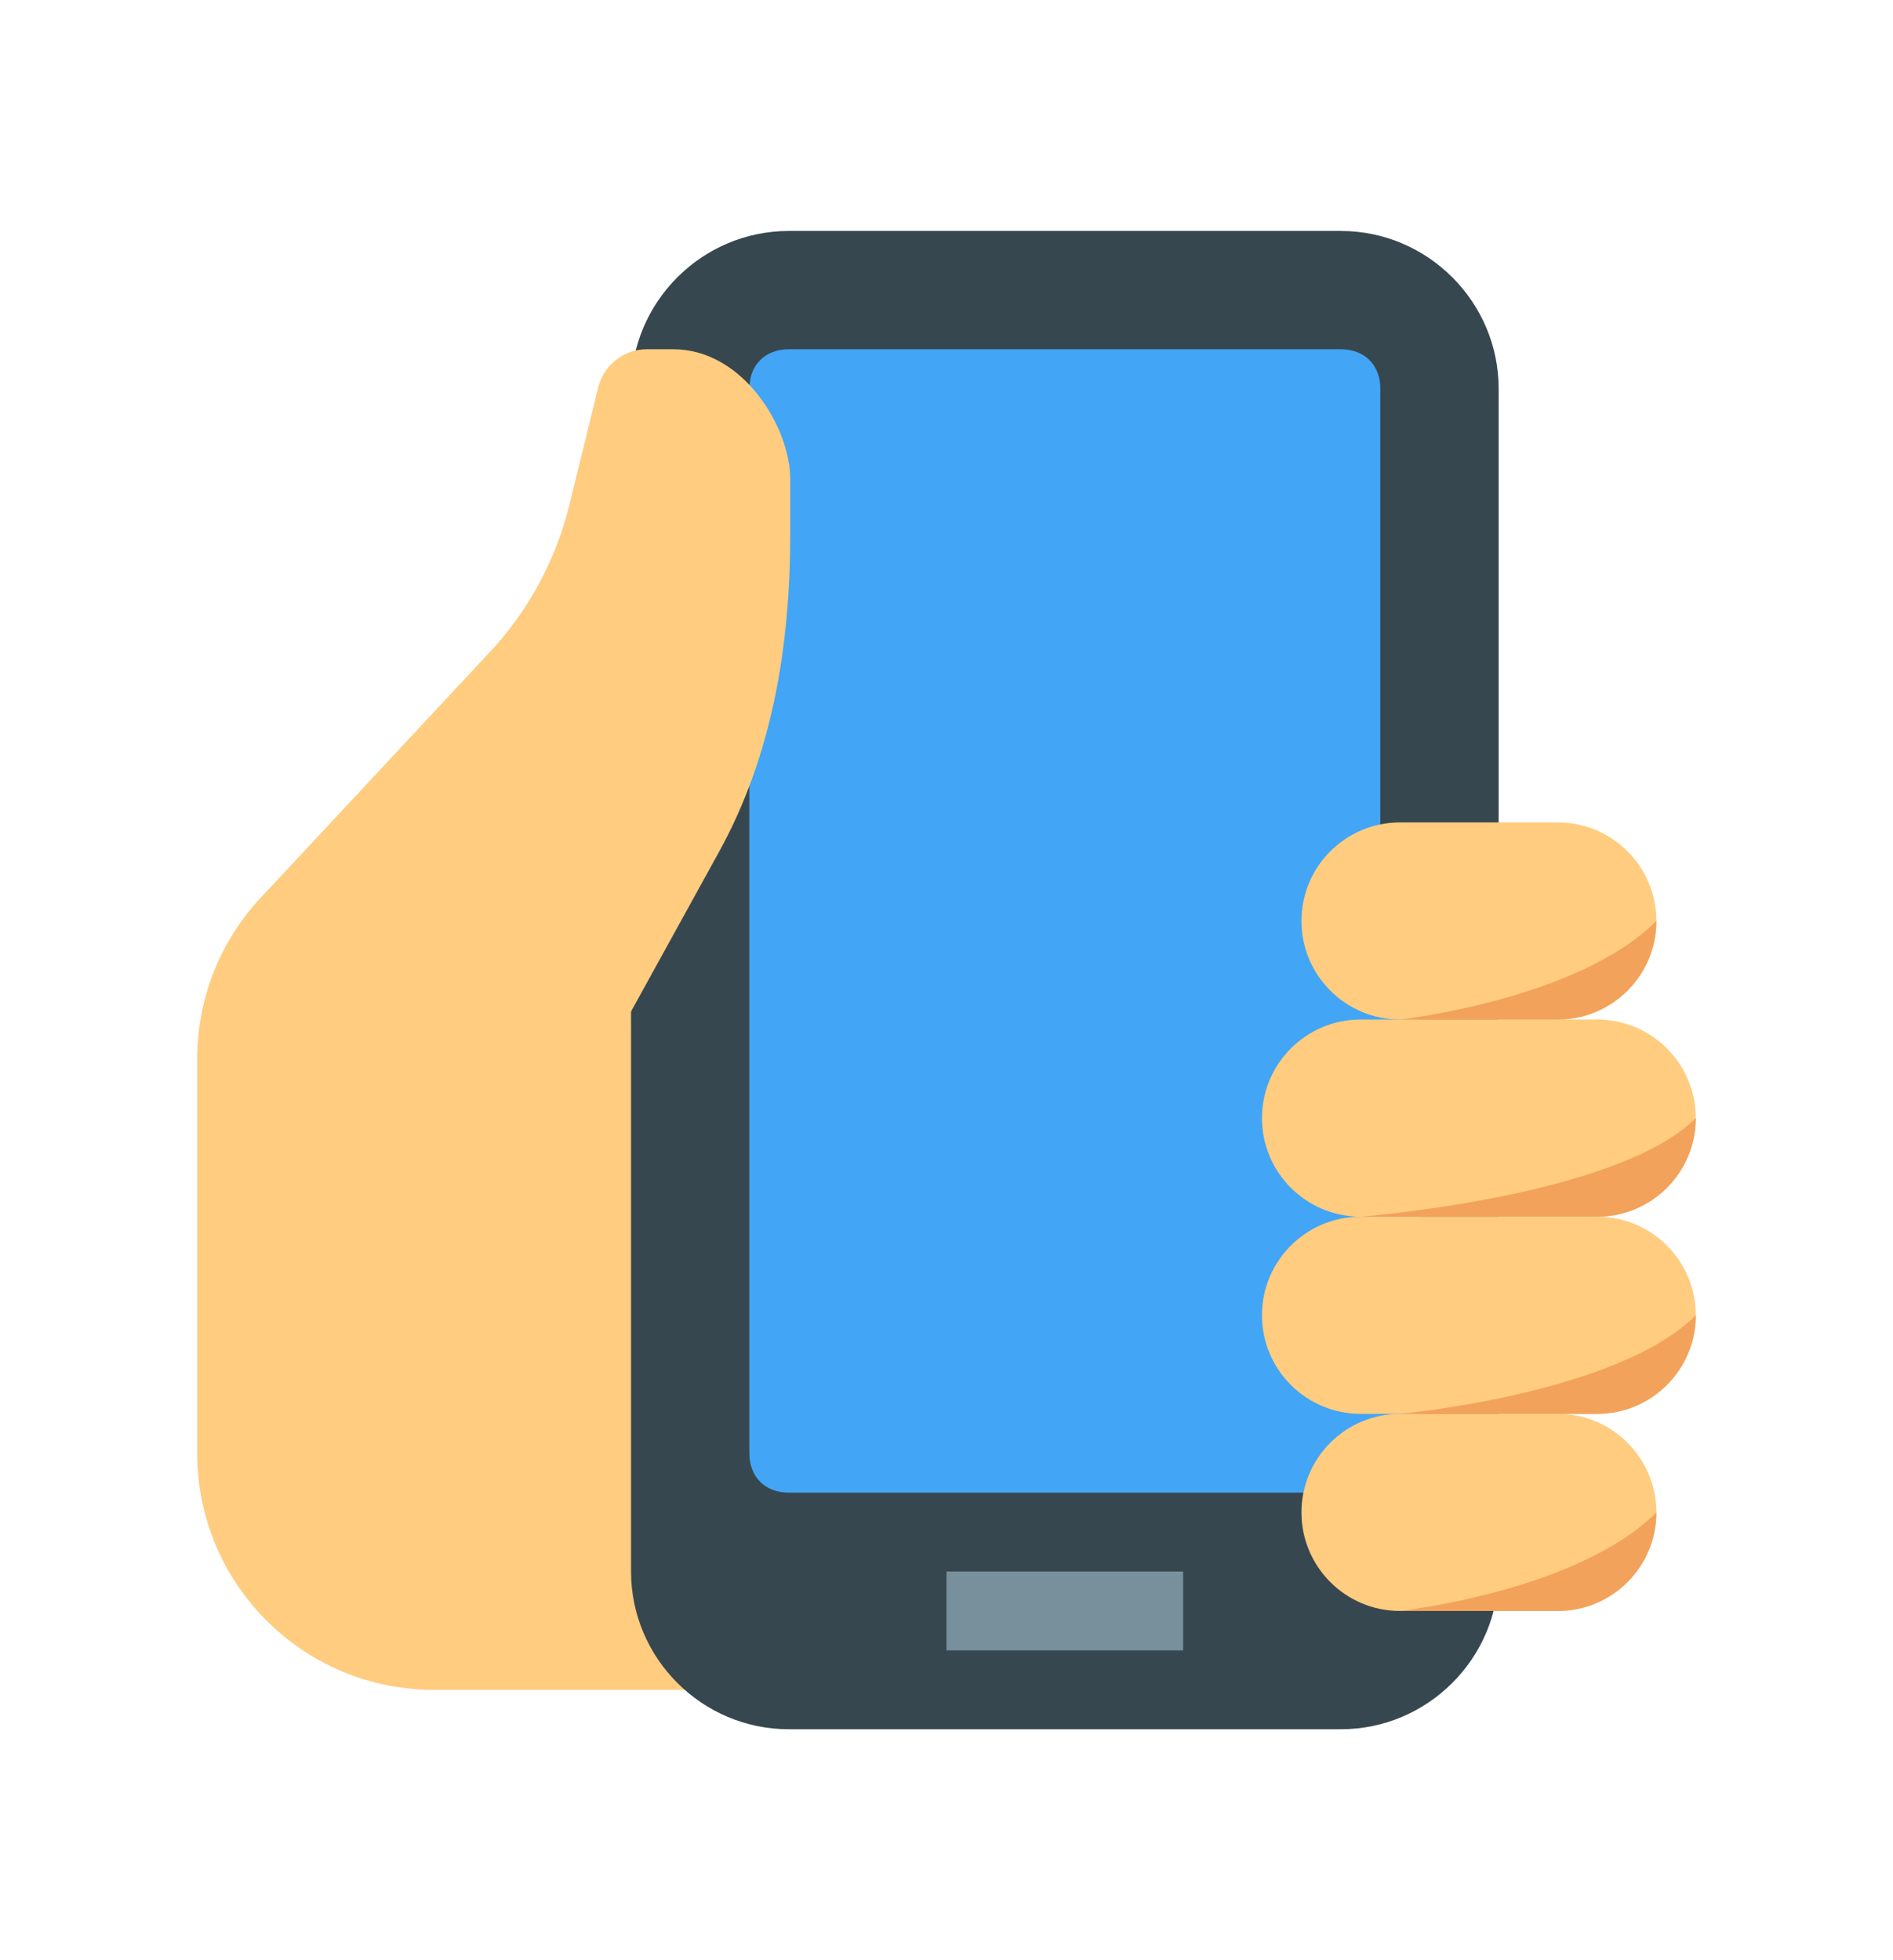
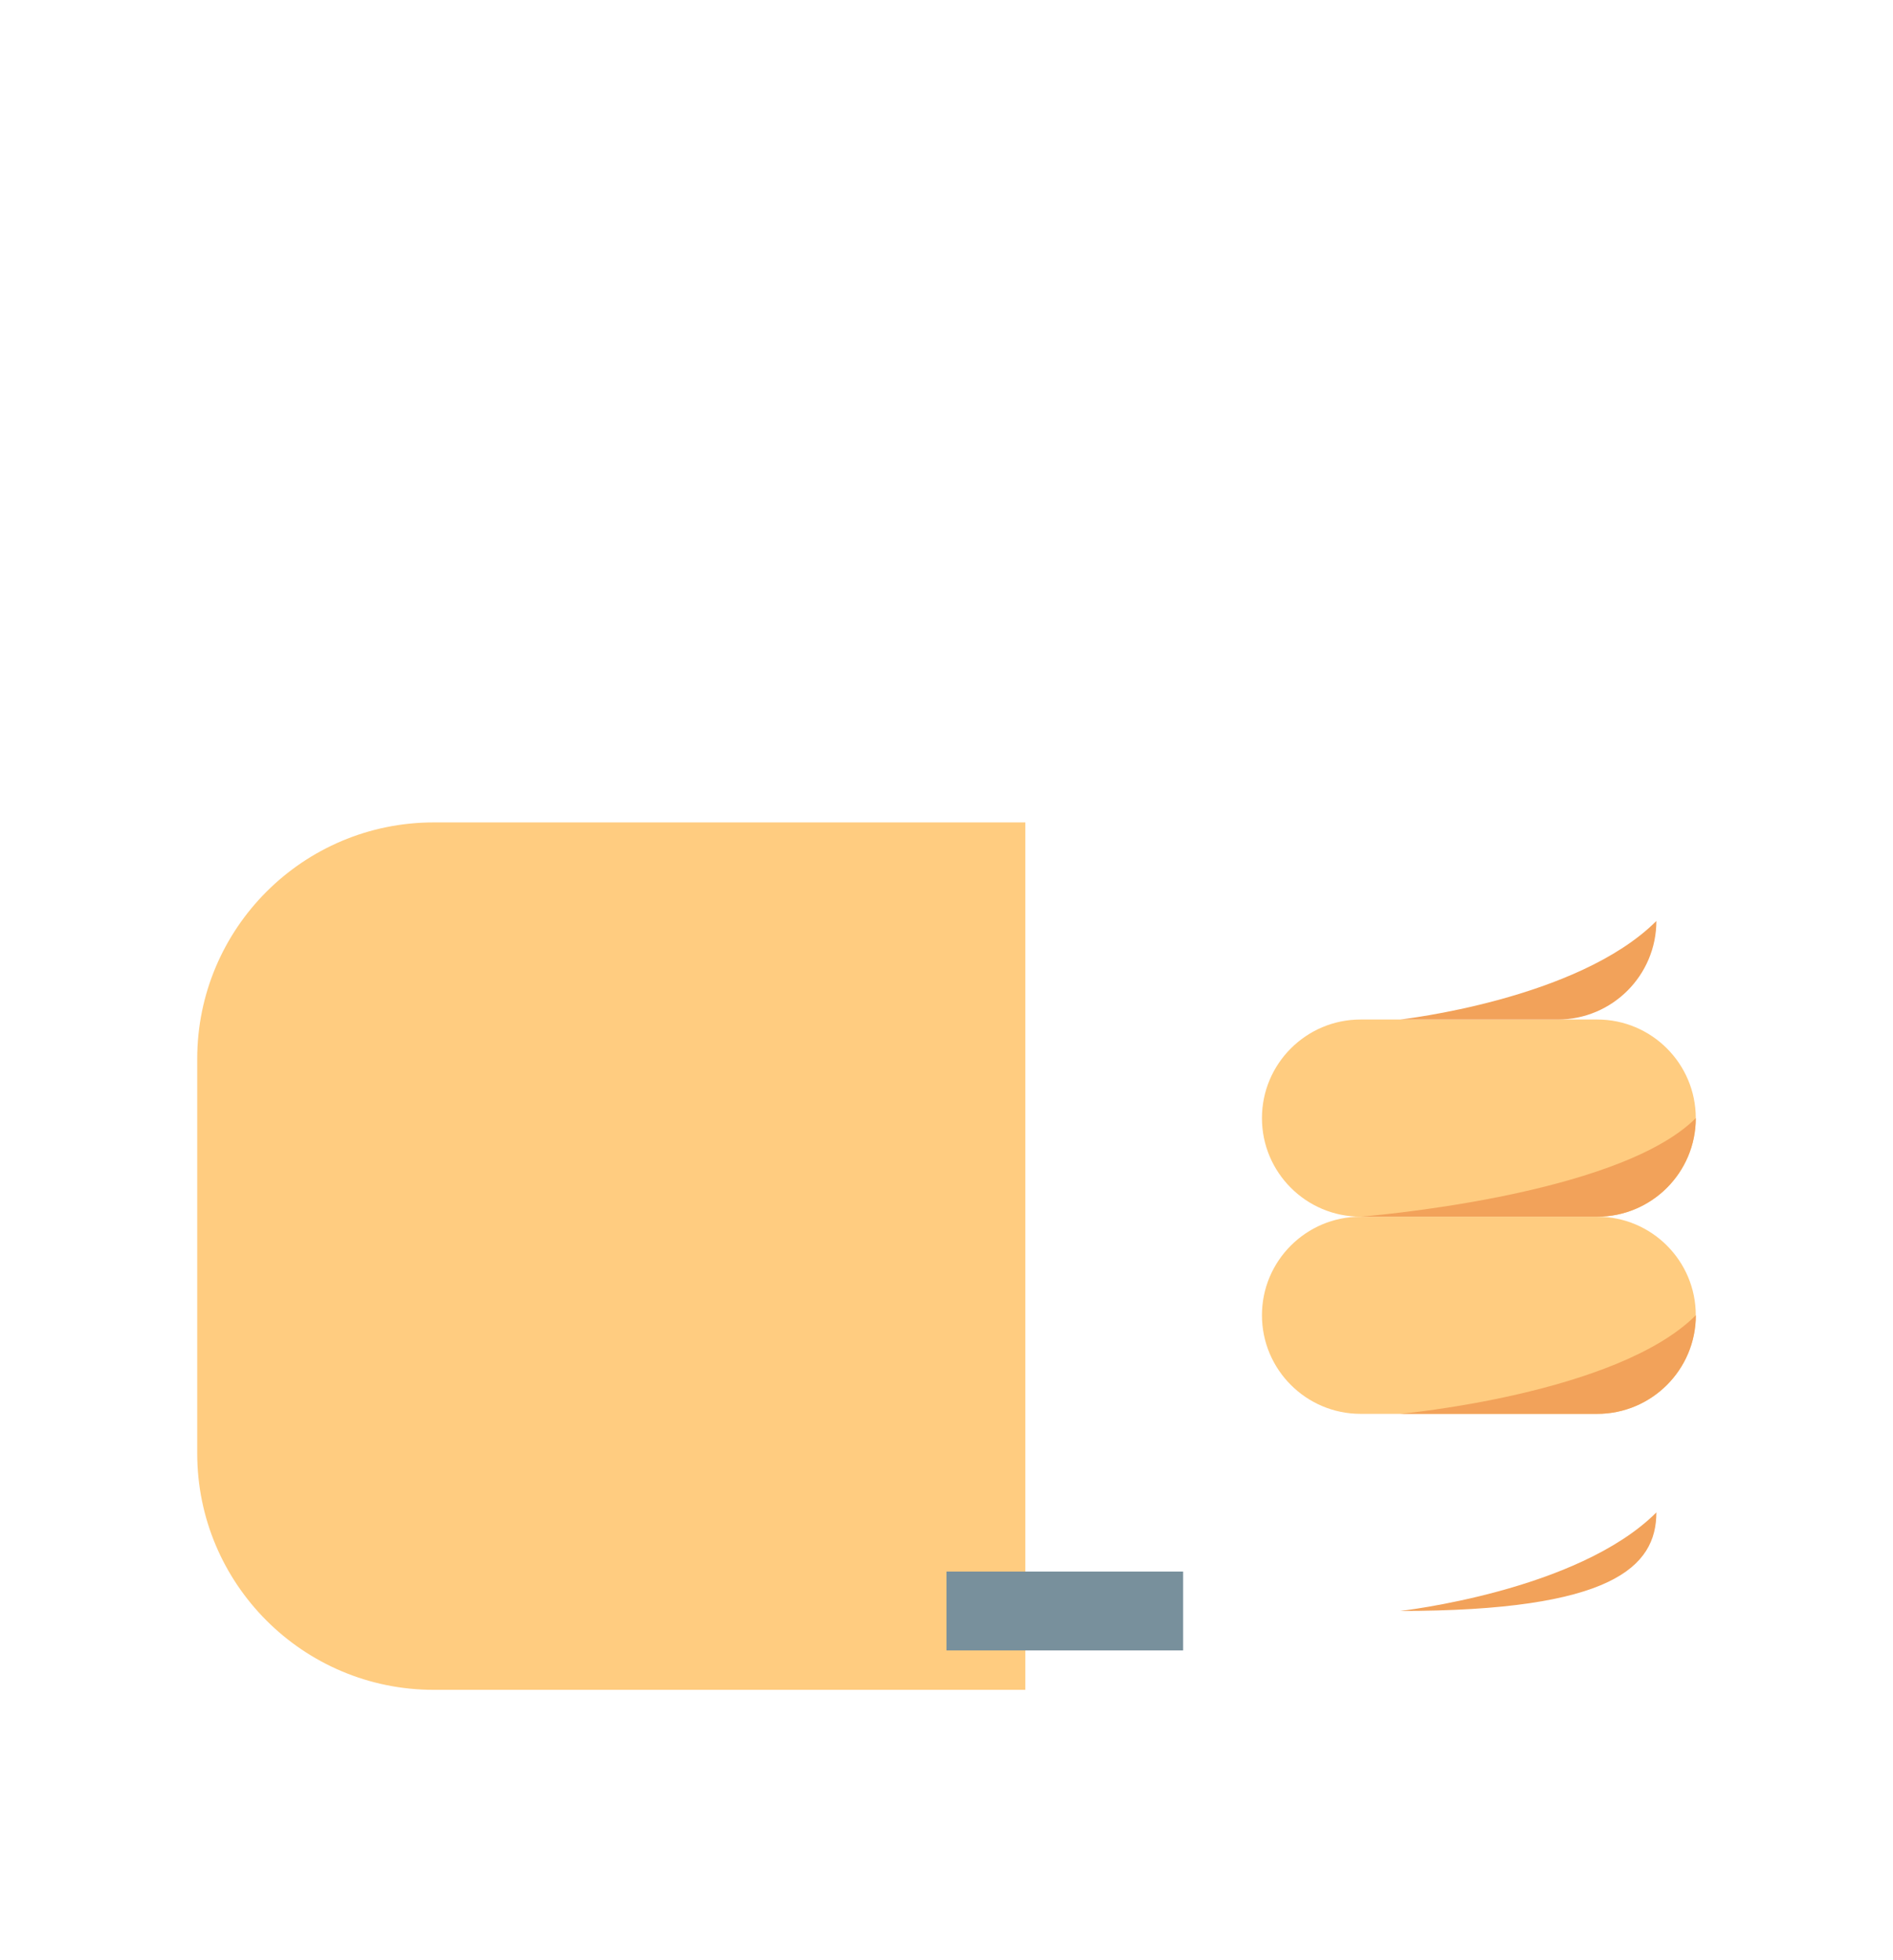
<svg xmlns="http://www.w3.org/2000/svg" width="28" height="29" viewBox="0 0 28 29" fill="none">
  <path d="M15.166 12.167V25H6.417C4.483 25 2.917 23.433 2.917 21.5V15.667C2.917 13.734 4.483 12.167 6.417 12.167H15.166Z" fill="#FFCC80" />
-   <path d="M9.334 23.25V5.75C9.334 4.467 10.383 3.417 11.667 3.417H19.834C21.117 3.417 22.167 4.467 22.167 5.75V23.25C22.167 24.533 21.117 25.583 19.834 25.583H11.667C10.383 25.583 9.334 24.533 9.334 23.25Z" fill="#37474F" />
-   <path d="M19.834 5.167H11.667C11.317 5.167 11.084 5.4 11.084 5.75V21.5C11.084 21.85 11.317 22.083 11.667 22.083H20.417C20.767 22.083 21 21.85 21 21.5V12.75H20.417V5.75C20.417 5.4 20.183 5.167 19.834 5.167Z" fill="#42A5F5" />
  <path d="M14 23.25H17.5V24.417H14V23.25Z" fill="#78909C" />
-   <path d="M19.25 13.625C19.25 14.43 19.903 15.083 20.708 15.083H23.042C23.847 15.083 24.5 14.43 24.5 13.625C24.5 12.82 23.847 12.167 23.042 12.167H20.708C19.903 12.167 19.25 12.82 19.25 13.625Z" fill="#FFCC80" />
-   <path d="M19.25 22.375C19.25 23.18 19.903 23.833 20.708 23.833H23.042C23.847 23.833 24.5 23.18 24.5 22.375C24.5 21.57 23.847 20.917 23.042 20.917H20.708C19.903 20.917 19.25 21.57 19.25 22.375Z" fill="#FFCC80" />
  <path d="M18.666 16.542C18.666 17.347 19.32 18 20.125 18H23.625C24.43 18 25.083 17.347 25.083 16.542C25.083 15.737 24.43 15.083 23.625 15.083H20.125C19.32 15.083 18.666 15.737 18.666 16.542Z" fill="#FFCC80" />
  <path d="M18.666 19.458C18.666 20.263 19.32 20.917 20.125 20.917H23.625C24.43 20.917 25.083 20.263 25.083 19.458C25.083 18.653 24.43 18 23.625 18H20.125C19.32 18 18.666 18.653 18.666 19.458Z" fill="#FFCC80" />
-   <path d="M7.307 9.58C7.848 8.979 8.23 8.252 8.424 7.461L8.846 5.738C8.928 5.401 9.226 5.167 9.566 5.167H9.958C10.999 5.167 11.689 6.333 11.689 7.088V7.899C11.689 9.551 11.425 11.173 10.632 12.609L9.101 15.387L3.919 13.215L7.307 9.58Z" fill="#FFCC80" />
  <path d="M25.084 19.458C23.917 20.625 20.709 20.917 20.709 20.917H23.625C24.43 20.917 25.084 20.263 25.084 19.458Z" fill="#F2A25A" />
  <path d="M25.083 16.542C23.917 17.708 20.125 18 20.125 18H23.625C24.43 18 25.083 17.347 25.083 16.542Z" fill="#F2A25A" />
  <path d="M24.5 13.625C23.334 14.792 20.709 15.083 20.709 15.083H23.042C23.847 15.083 24.5 14.43 24.5 13.625Z" fill="#F2A25A" />
-   <path d="M24.5 22.375C23.334 23.542 20.709 23.833 20.709 23.833H23.042C23.847 23.833 24.5 23.18 24.5 22.375Z" fill="#F2A25A" />
+   <path d="M24.5 22.375C23.334 23.542 20.709 23.833 20.709 23.833C23.847 23.833 24.5 23.18 24.5 22.375Z" fill="#F2A25A" />
</svg>